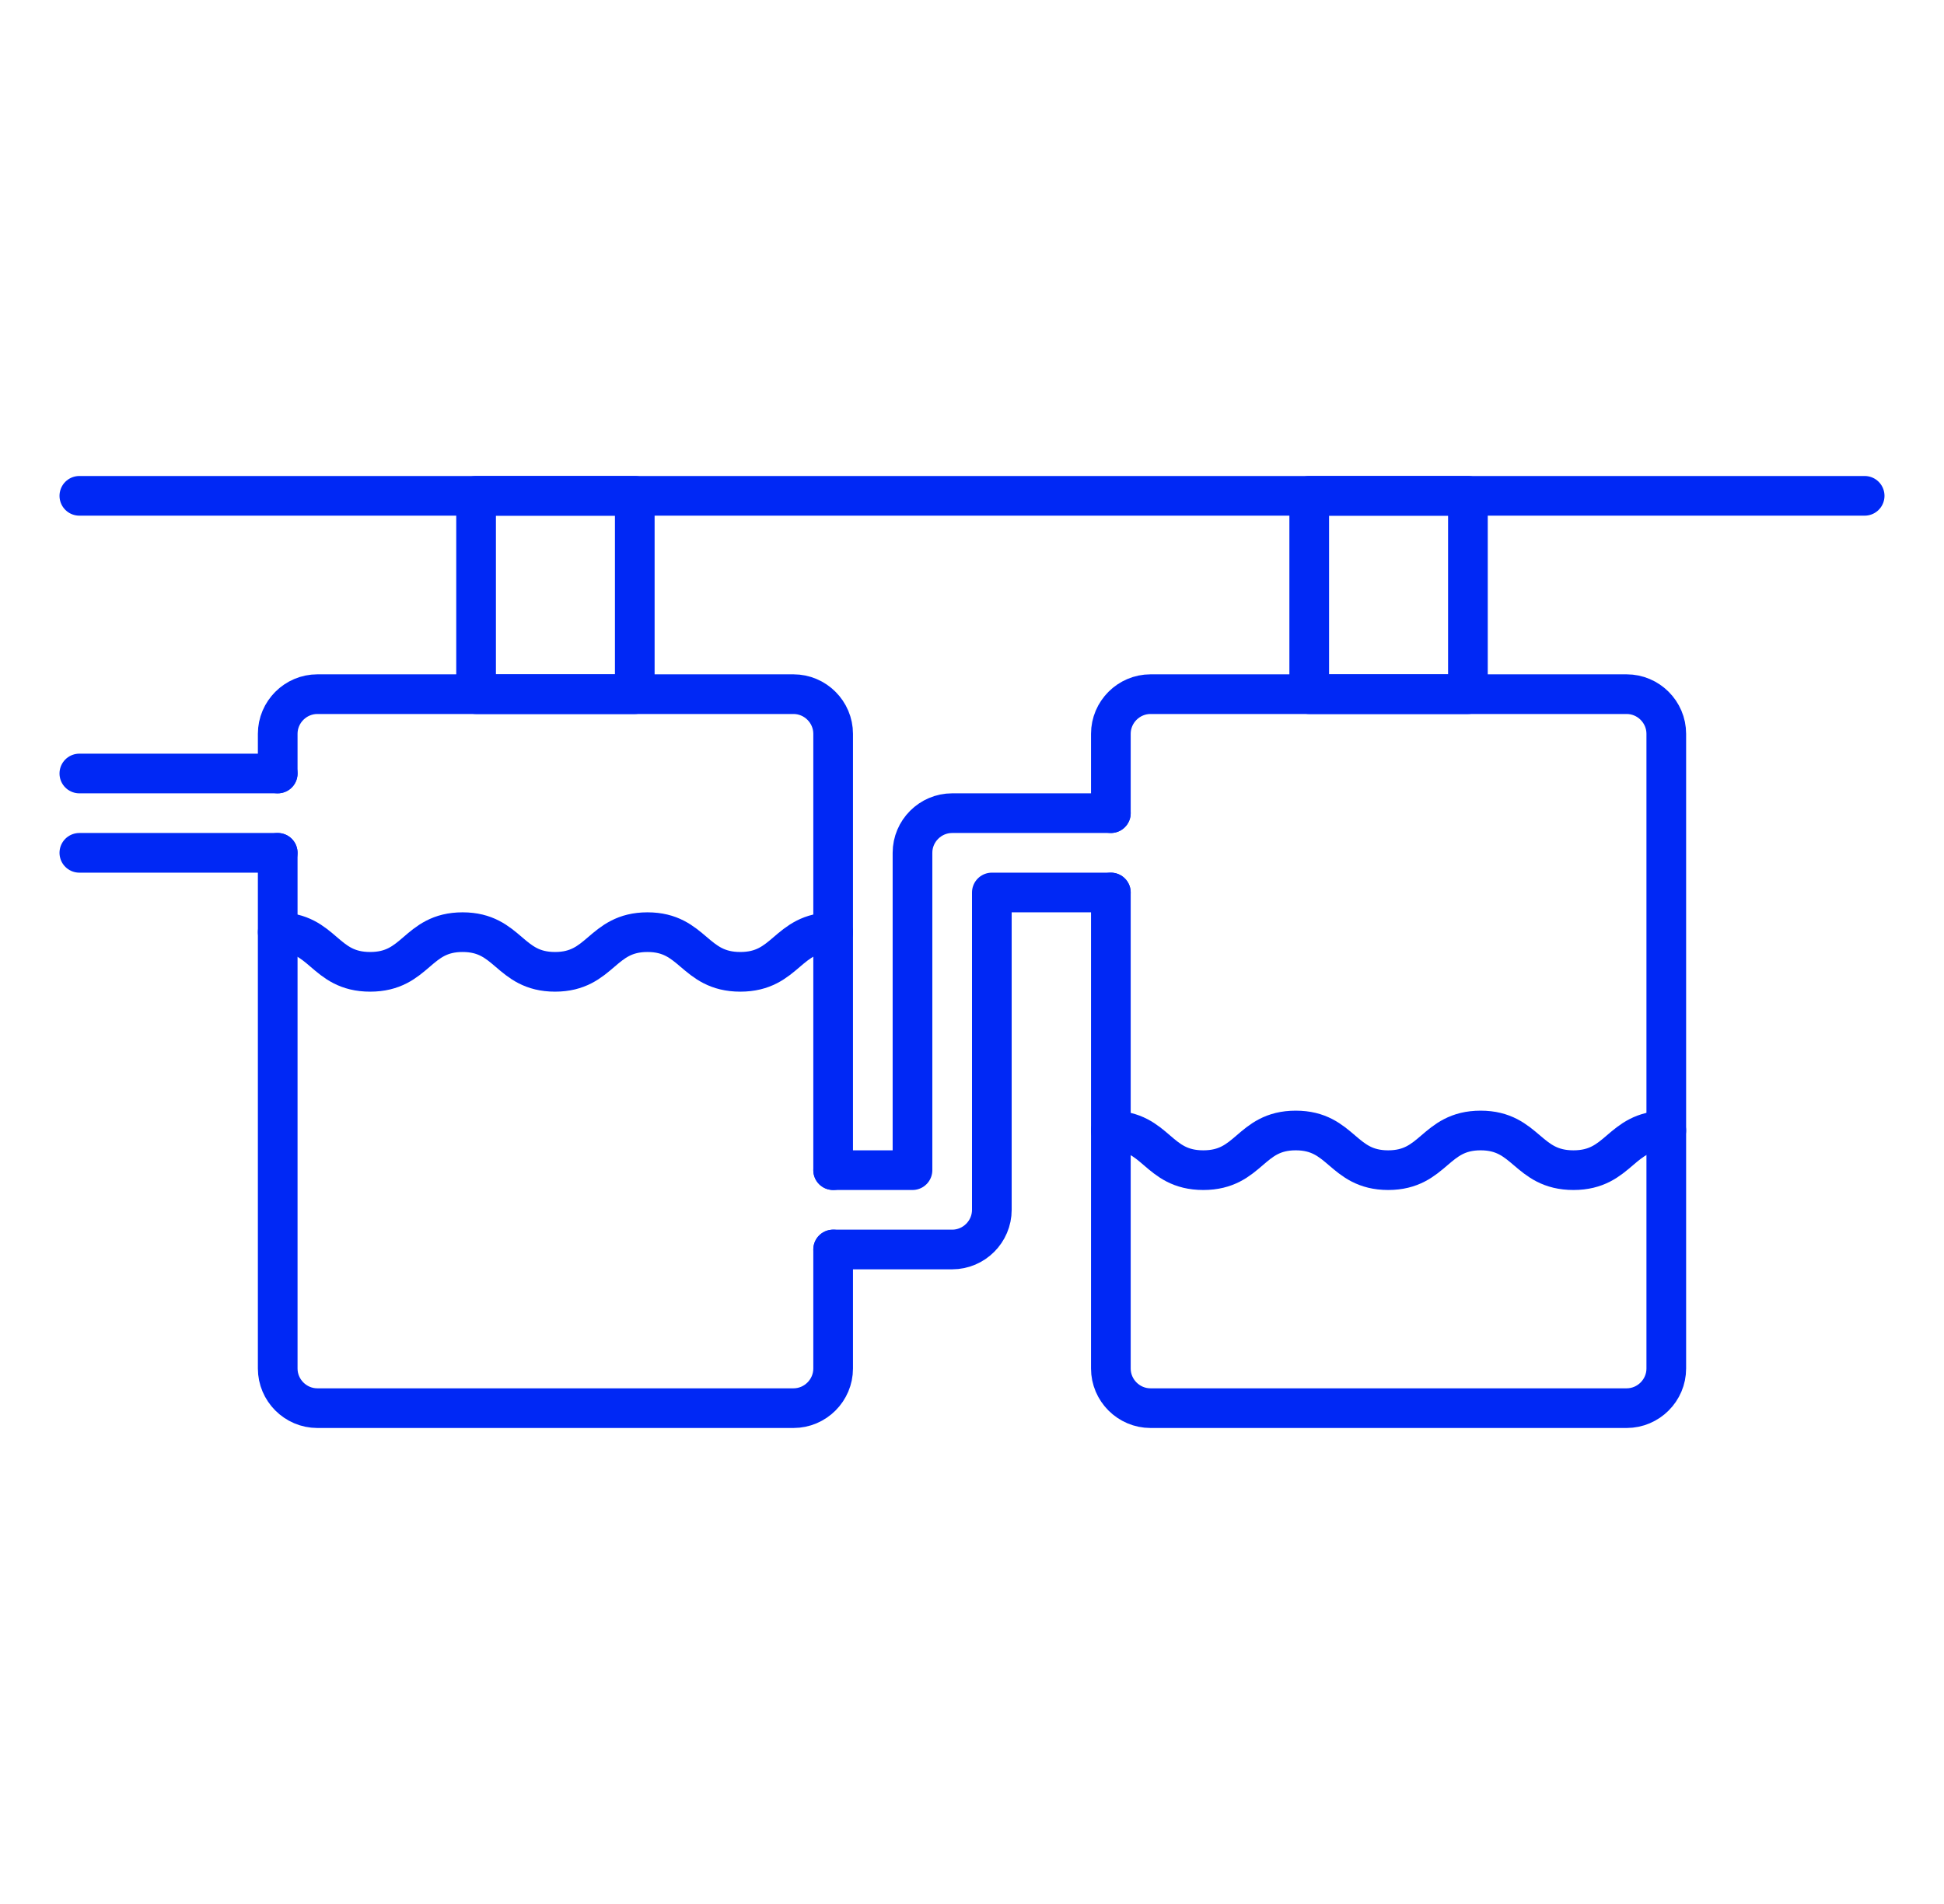
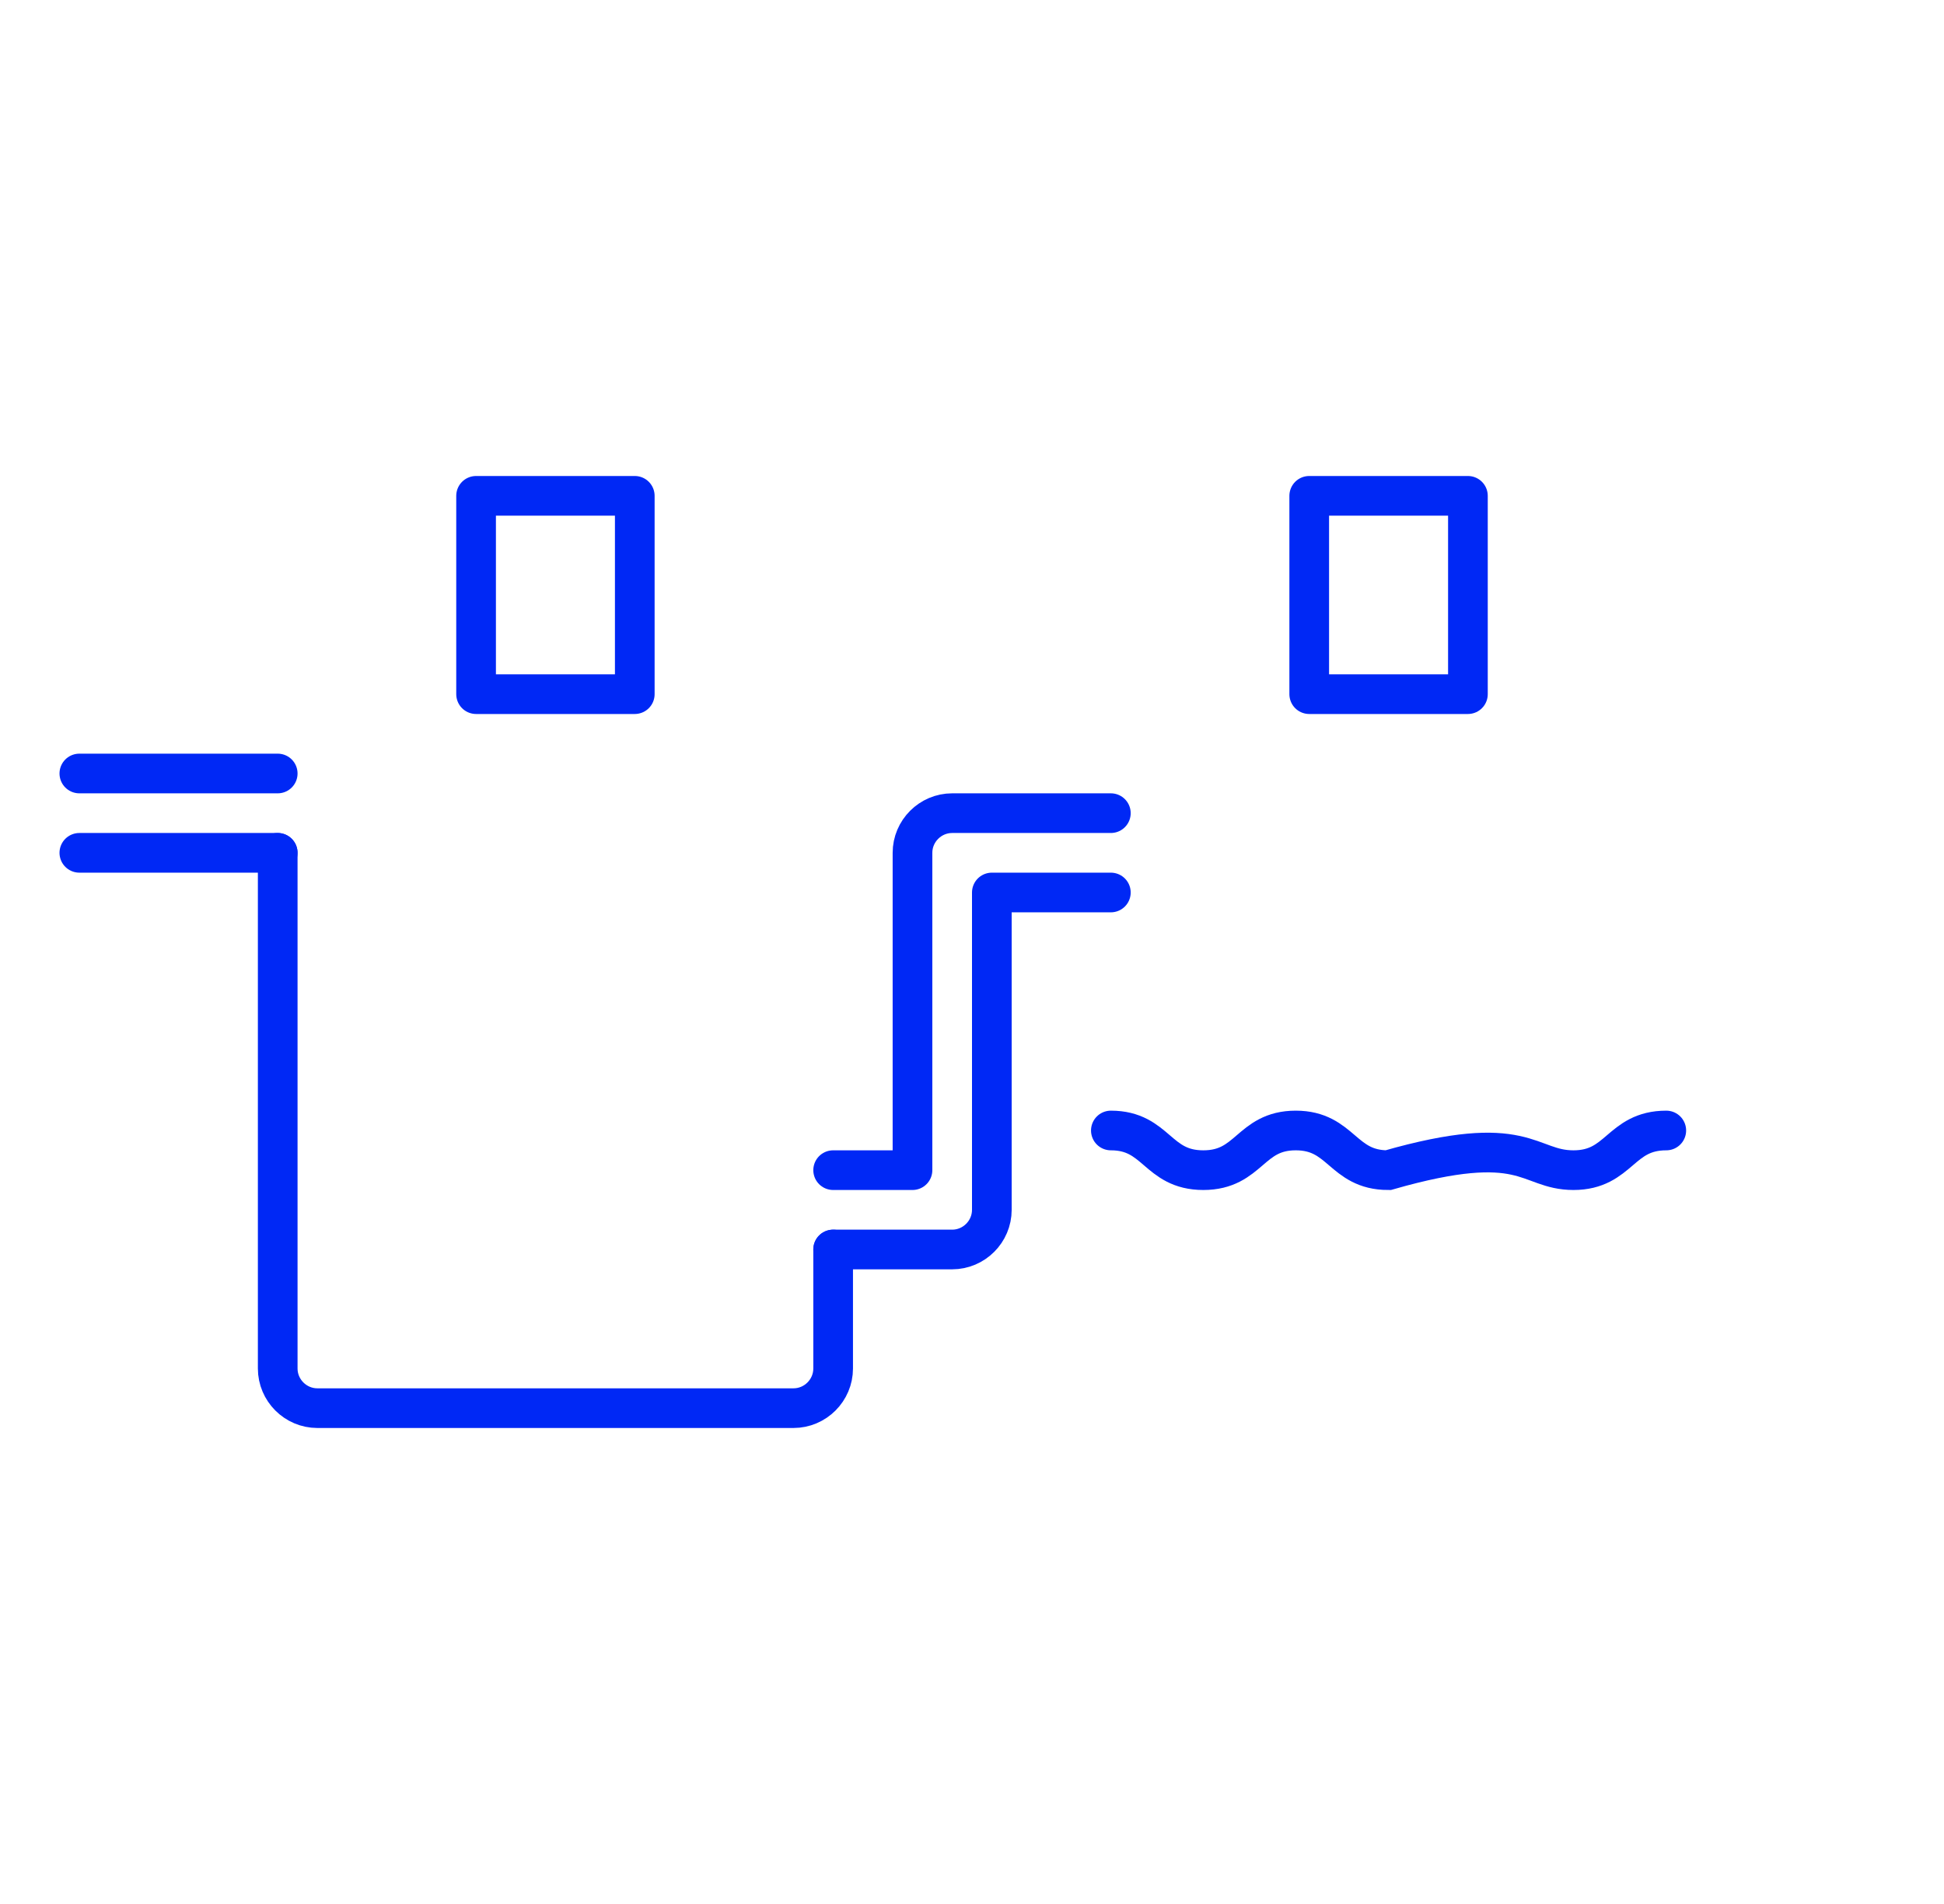
<svg xmlns="http://www.w3.org/2000/svg" width="49" height="48" viewBox="0 0 49 48" fill="none">
-   <path d="M7 19.5V18.5C7 17.95 7.45 17.5 8 17.5H20C20.55 17.5 21 17.95 21 18.5V29.5" stroke="#0028F5" stroke-linecap="round" stroke-linejoin="round" />
  <path d="M21 31.5V34.5C21 35.05 20.55 35.5 20 35.5H8C7.45 35.5 7 35.05 7 34.5V21.5" stroke="#0028F5" stroke-linecap="round" stroke-linejoin="round" />
  <path d="M16 12.5H12V17.5H16V12.5Z" stroke="#0028F5" stroke-linecap="round" stroke-linejoin="round" />
  <path d="M7 21.5H2" stroke="#0028F5" stroke-linecap="round" stroke-linejoin="round" />
  <path d="M2 19.5H7" stroke="#0028F5" stroke-linecap="round" stroke-linejoin="round" />
  <path d="M37 12.5H33V17.5H37V12.5Z" stroke="#0028F5" stroke-linecap="round" stroke-linejoin="round" />
-   <path d="M28 20.5V18.5C28 17.95 28.45 17.5 29 17.5H41C41.55 17.5 42 17.95 42 18.5V34.5C42 35.05 41.55 35.5 41 35.5H29C28.45 35.5 28 35.05 28 34.5V22.5" stroke="#0028F5" stroke-linecap="round" stroke-linejoin="round" />
-   <path d="M2 12.5H47" stroke="#0028F5" stroke-linecap="round" />
  <path d="M21 29.5H23V21.5C23 20.95 23.45 20.5 24 20.5H28" stroke="#0028F5" stroke-linecap="round" stroke-linejoin="round" />
  <path d="M21 31.5H24C24.55 31.5 25 31.05 25 30.5V22.5H28" stroke="#0028F5" stroke-linecap="round" stroke-linejoin="round" />
-   <path d="M7 23.5C8.16 23.5 8.16 24.5 9.33 24.5C10.5 24.5 10.5 23.5 11.66 23.5C12.82 23.5 12.83 24.5 13.99 24.5C15.15 24.5 15.16 23.5 16.32 23.5C17.48 23.5 17.49 24.5 18.66 24.5C19.83 24.5 19.83 23.5 21 23.5" stroke="#0028F5" stroke-miterlimit="10" stroke-linecap="round" />
-   <path d="M28 28.5C29.16 28.5 29.16 29.5 30.33 29.5C31.5 29.5 31.5 28.5 32.66 28.5C33.82 28.5 33.83 29.5 34.99 29.5C36.15 29.5 36.16 28.5 37.32 28.5C38.48 28.5 38.49 29.5 39.66 29.5C40.83 29.5 40.83 28.5 42 28.5" stroke="#0028F5" stroke-miterlimit="10" stroke-linecap="round" />
+   <path d="M28 28.5C29.16 28.5 29.16 29.5 30.33 29.5C31.5 29.5 31.5 28.5 32.66 28.5C33.82 28.5 33.83 29.5 34.99 29.5C38.48 28.5 38.49 29.5 39.66 29.5C40.83 29.5 40.83 28.5 42 28.5" stroke="#0028F5" stroke-miterlimit="10" stroke-linecap="round" />
</svg>